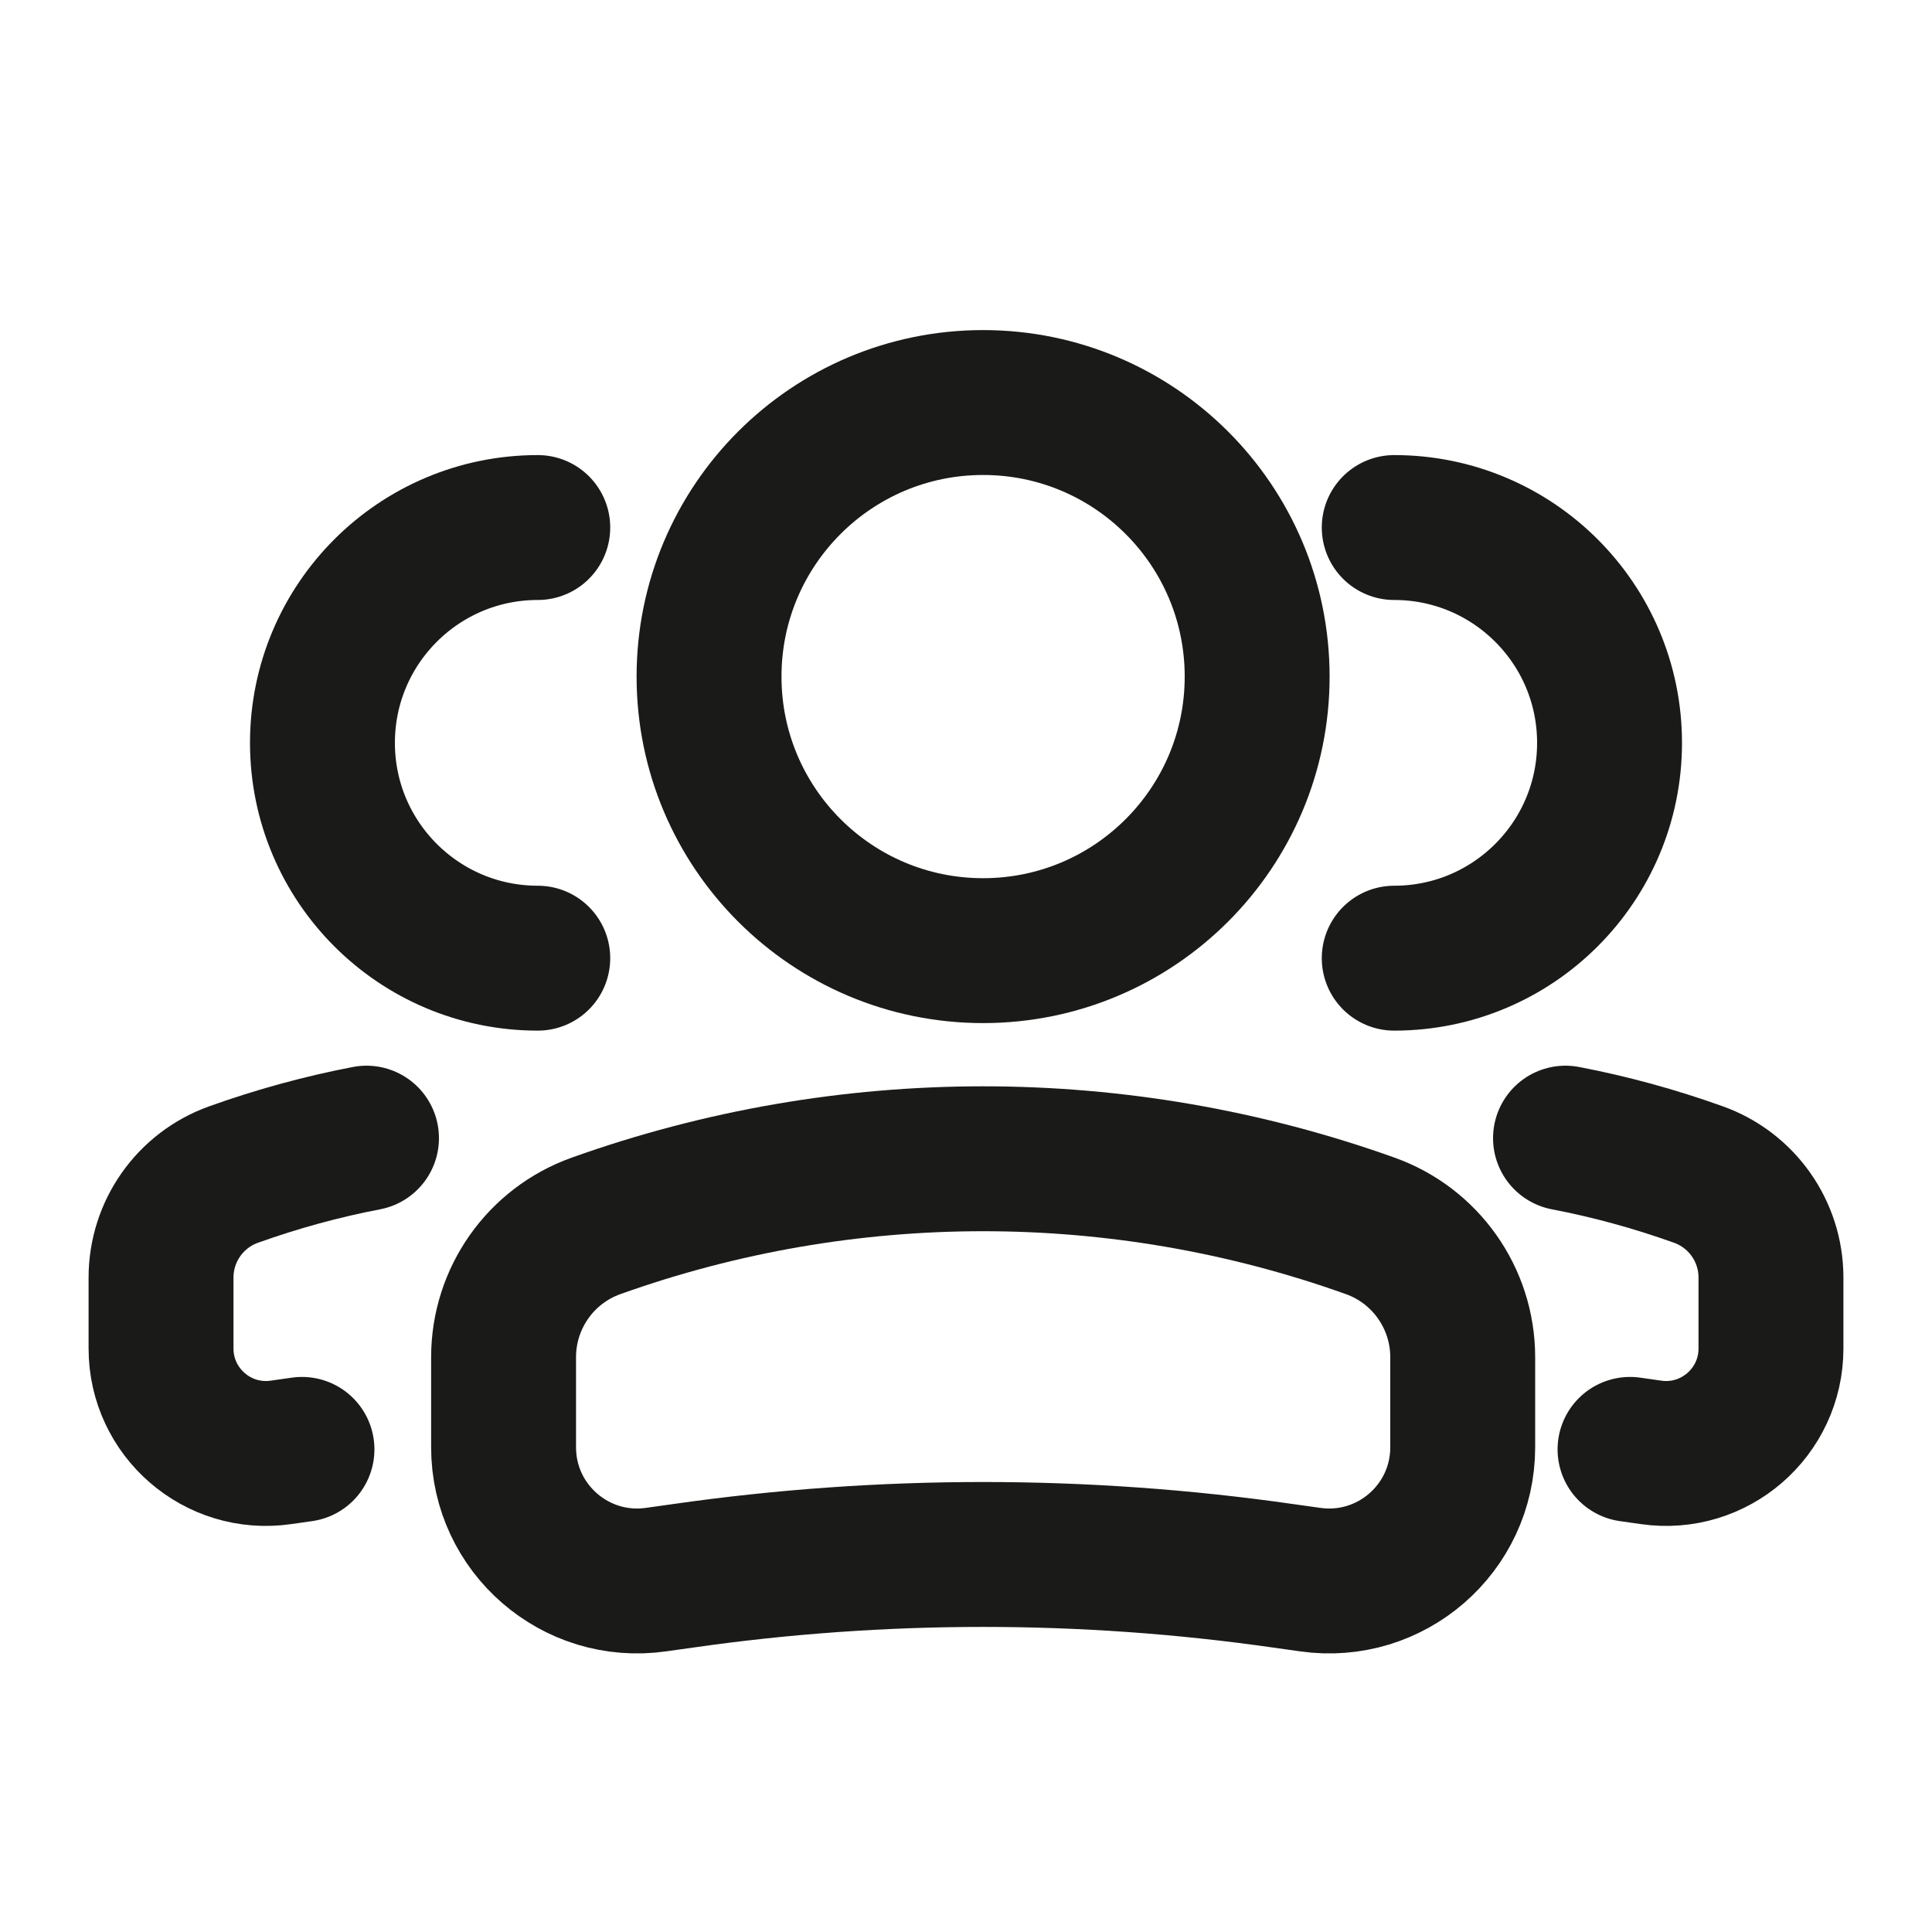
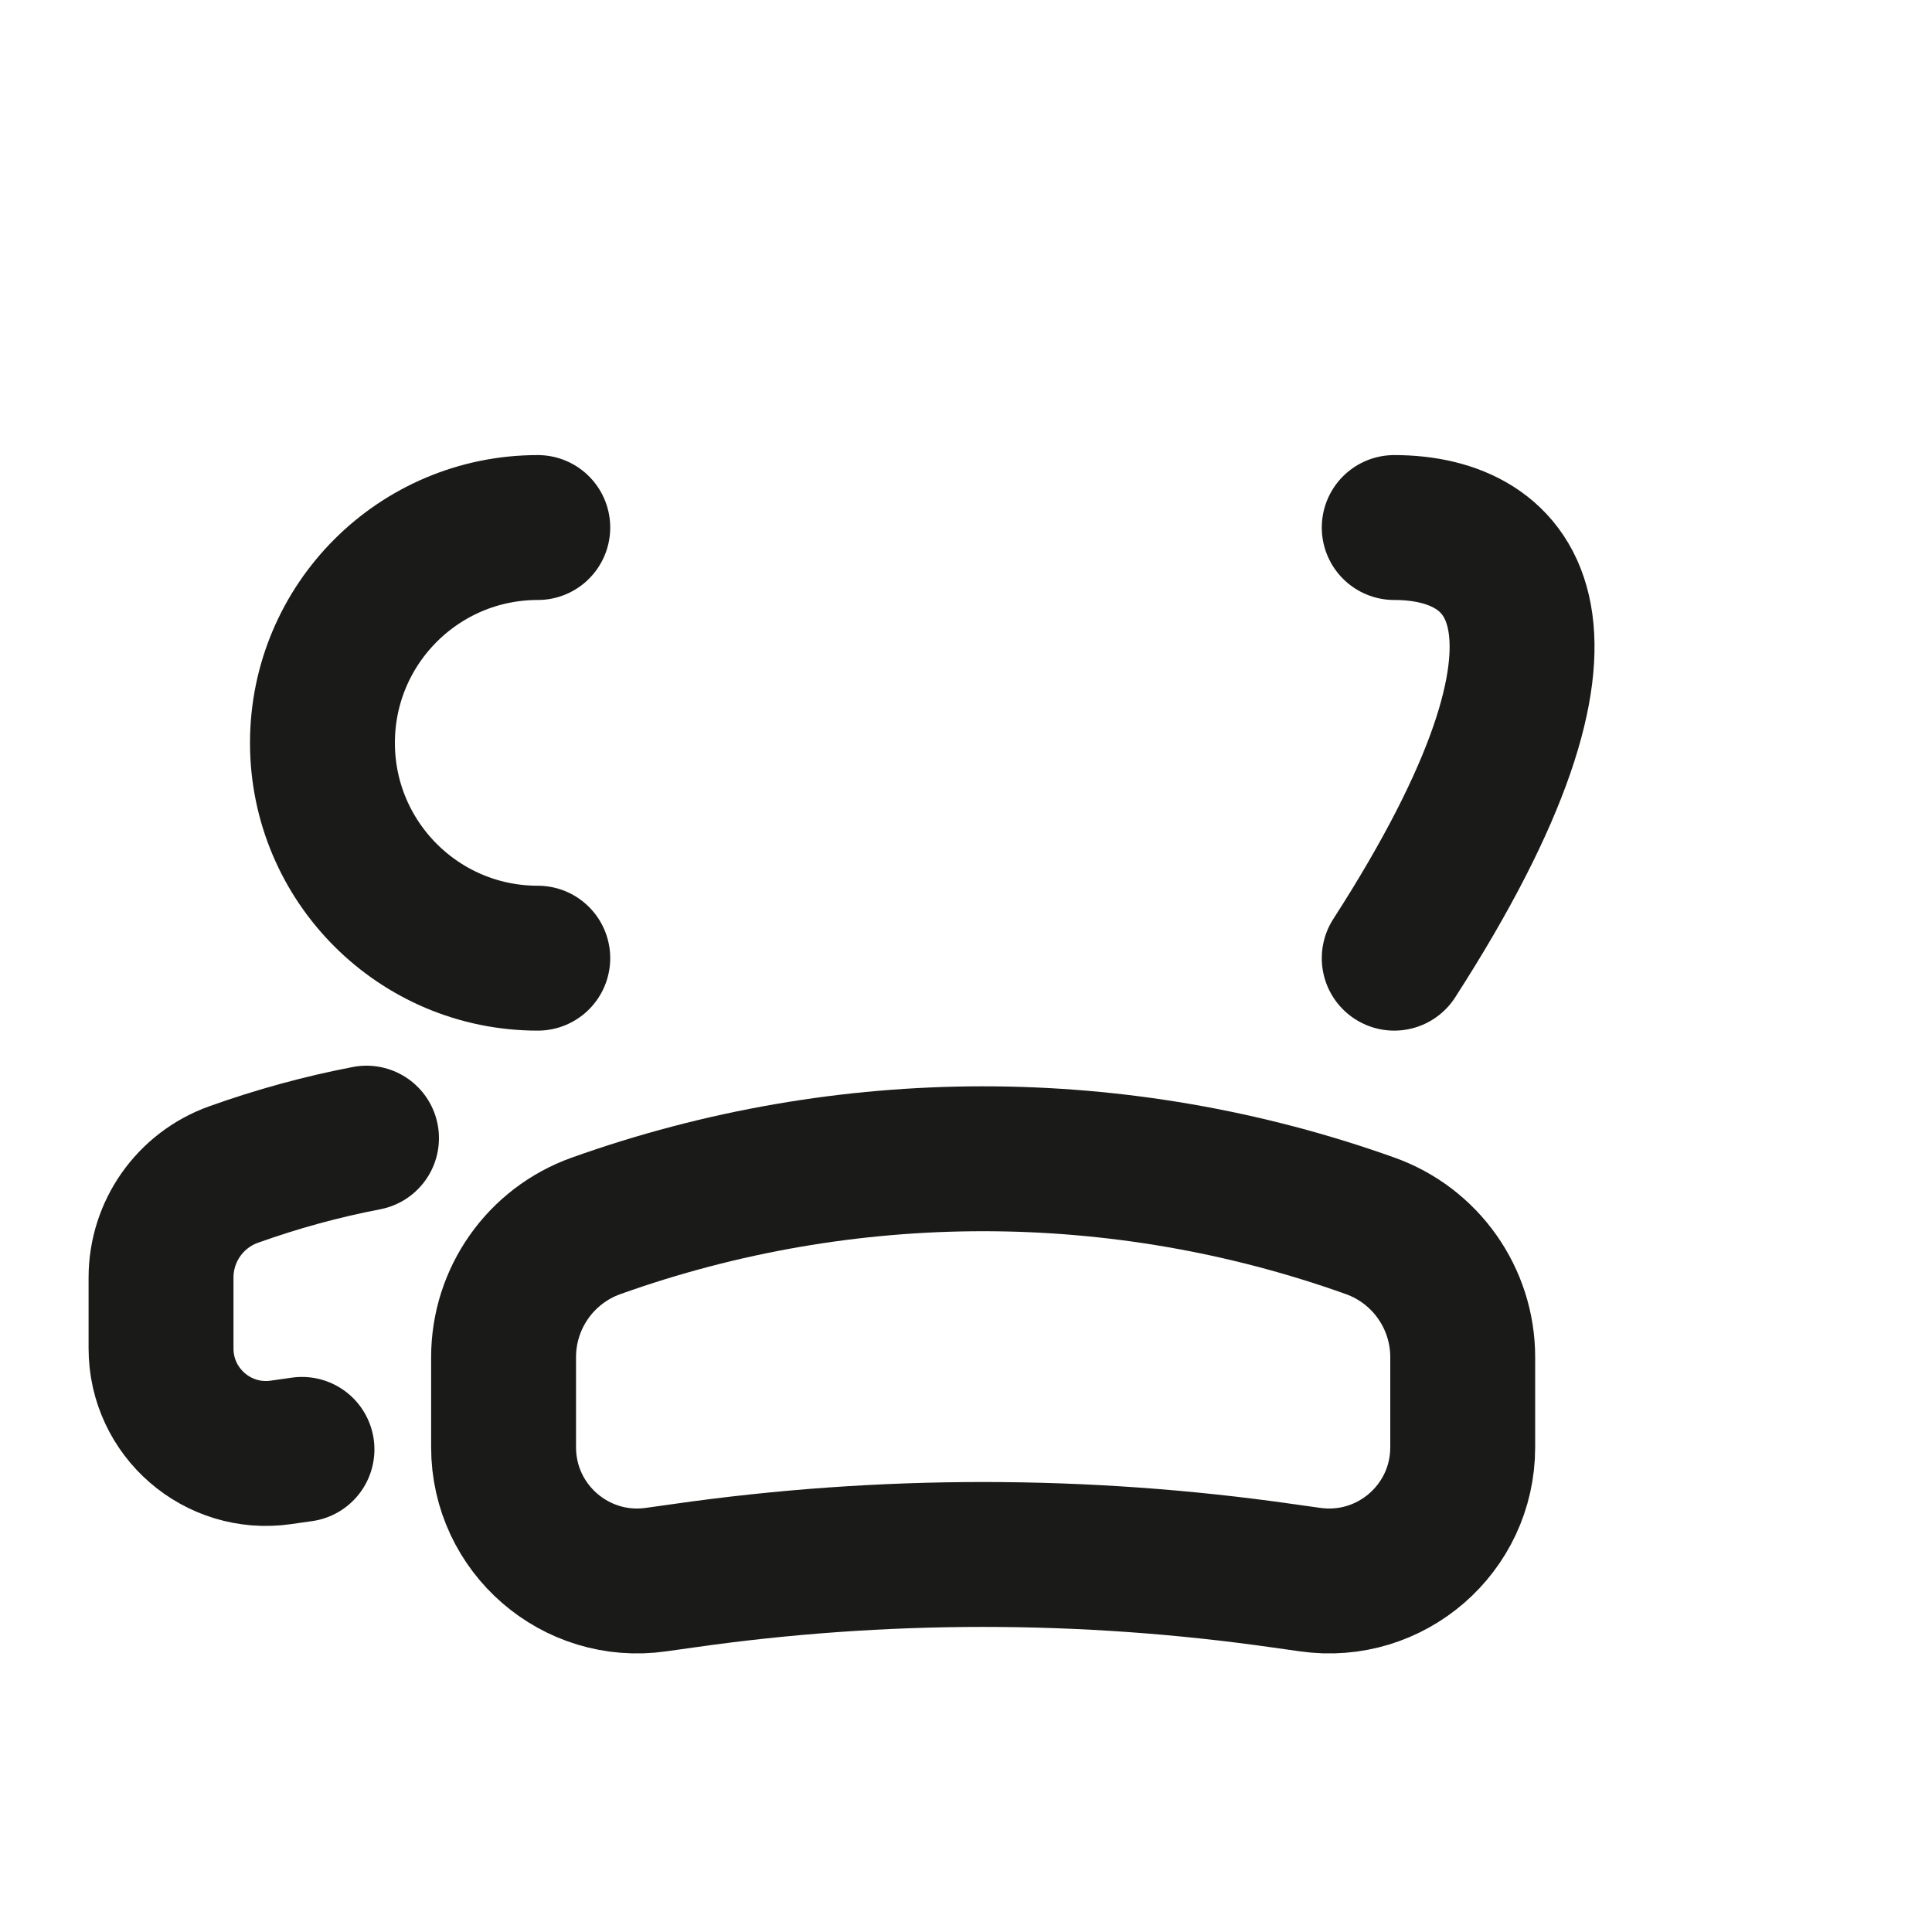
<svg xmlns="http://www.w3.org/2000/svg" width="20" height="20" viewBox="0 0 20 20" fill="none">
-   <ellipse rx="2.837" ry="2.837" transform="matrix(-1 0 0 1 10.177 7.004)" stroke="#1A1A18" stroke-width="1.5" />
  <path d="M5.213 14.05C5.213 13.439 5.596 12.895 6.171 12.69V12.69C8.762 11.764 11.593 11.764 14.184 12.69V12.69C14.758 12.895 15.142 13.439 15.142 14.05V14.982C15.142 15.825 14.396 16.471 13.562 16.352L13.284 16.313C11.223 16.018 9.131 16.018 7.07 16.313L6.792 16.352C5.959 16.471 5.213 15.825 5.213 14.982V14.05Z" stroke="#1A1A18" stroke-width="1.5" />
-   <path d="M14.433 9.919C15.664 9.919 16.662 8.921 16.662 7.69C16.662 6.459 15.664 5.461 14.433 5.461" stroke="#1A1A18" stroke-width="1.5" stroke-linecap="round" />
-   <path d="M16.874 15.004L17.092 15.035C17.747 15.129 18.333 14.621 18.333 13.959V13.226C18.333 12.746 18.032 12.319 17.58 12.158C17.13 11.997 16.671 11.871 16.206 11.782" stroke="#1A1A18" stroke-width="1.5" stroke-linecap="round" />
+   <path d="M14.433 9.919C16.662 6.459 15.664 5.461 14.433 5.461" stroke="#1A1A18" stroke-width="1.5" stroke-linecap="round" />
  <path d="M5.567 9.919C4.336 9.919 3.338 8.921 3.338 7.69C3.338 6.459 4.336 5.461 5.567 5.461" stroke="#1A1A18" stroke-width="1.5" stroke-linecap="round" />
  <path d="M3.126 15.004L2.908 15.035C2.253 15.129 1.667 14.621 1.667 13.959V13.226C1.667 12.746 1.968 12.319 2.42 12.158C2.87 11.997 3.33 11.871 3.794 11.782" stroke="#1A1A18" stroke-width="1.5" stroke-linecap="round" />
</svg>